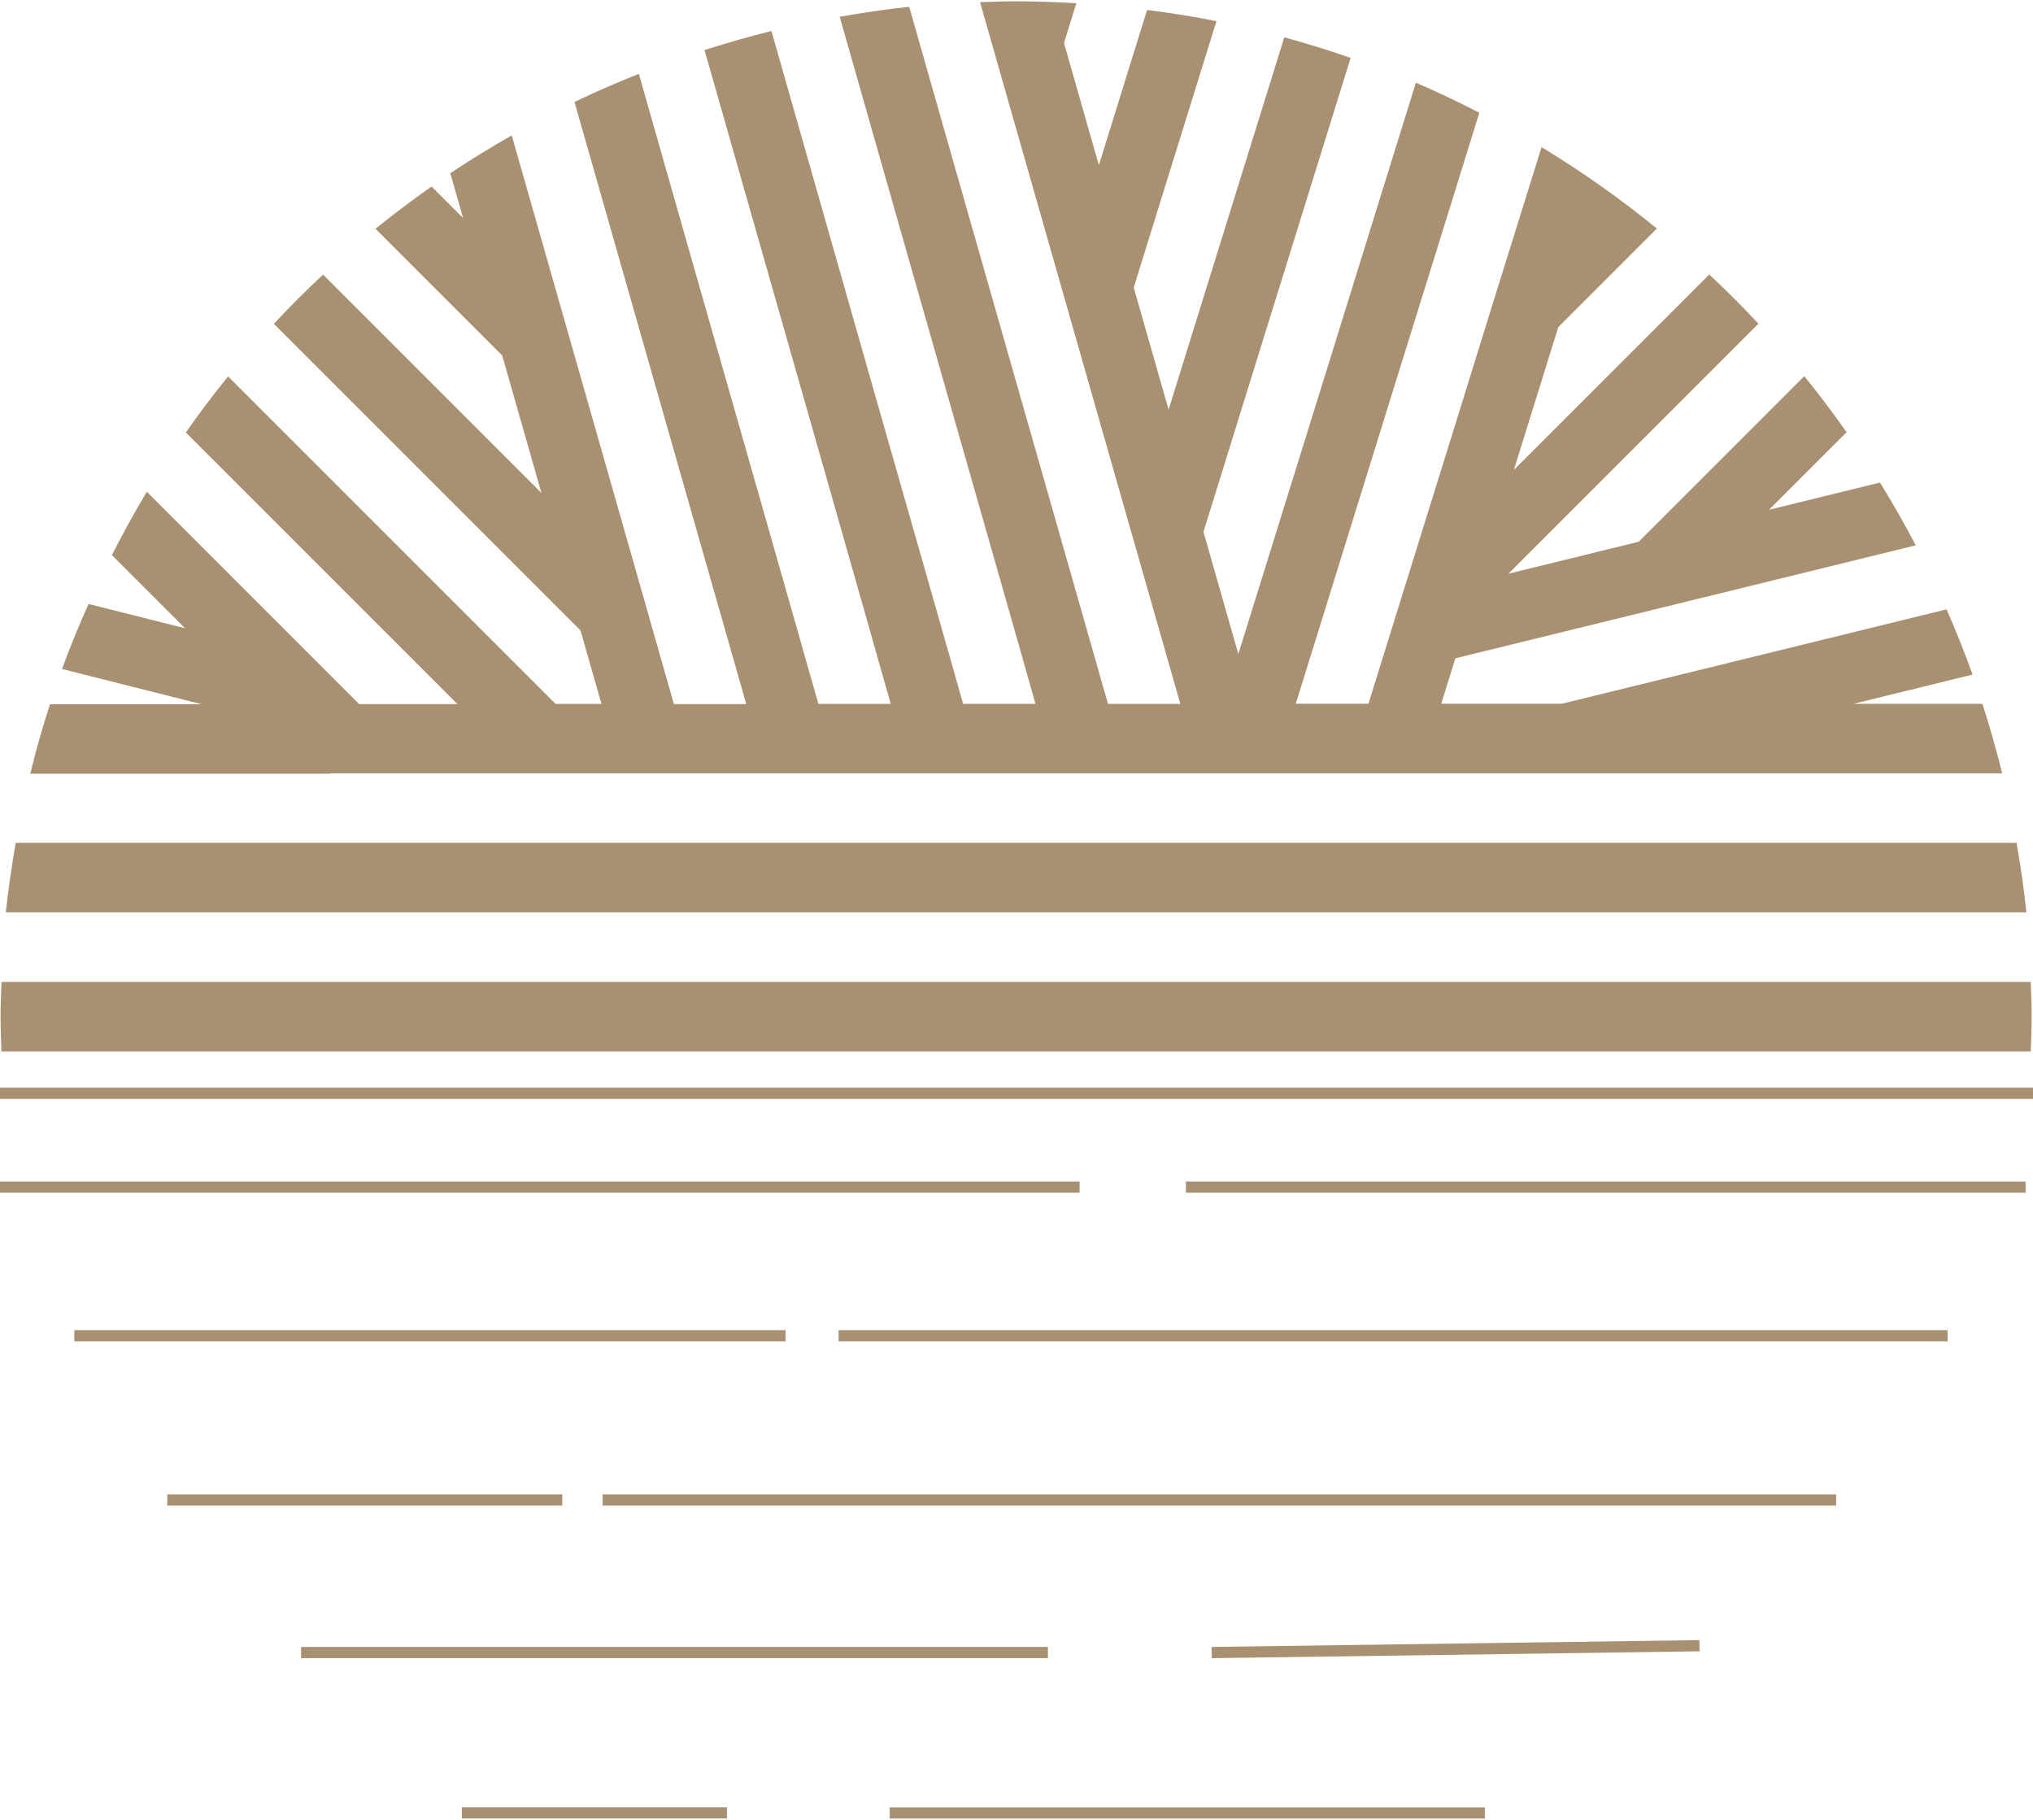
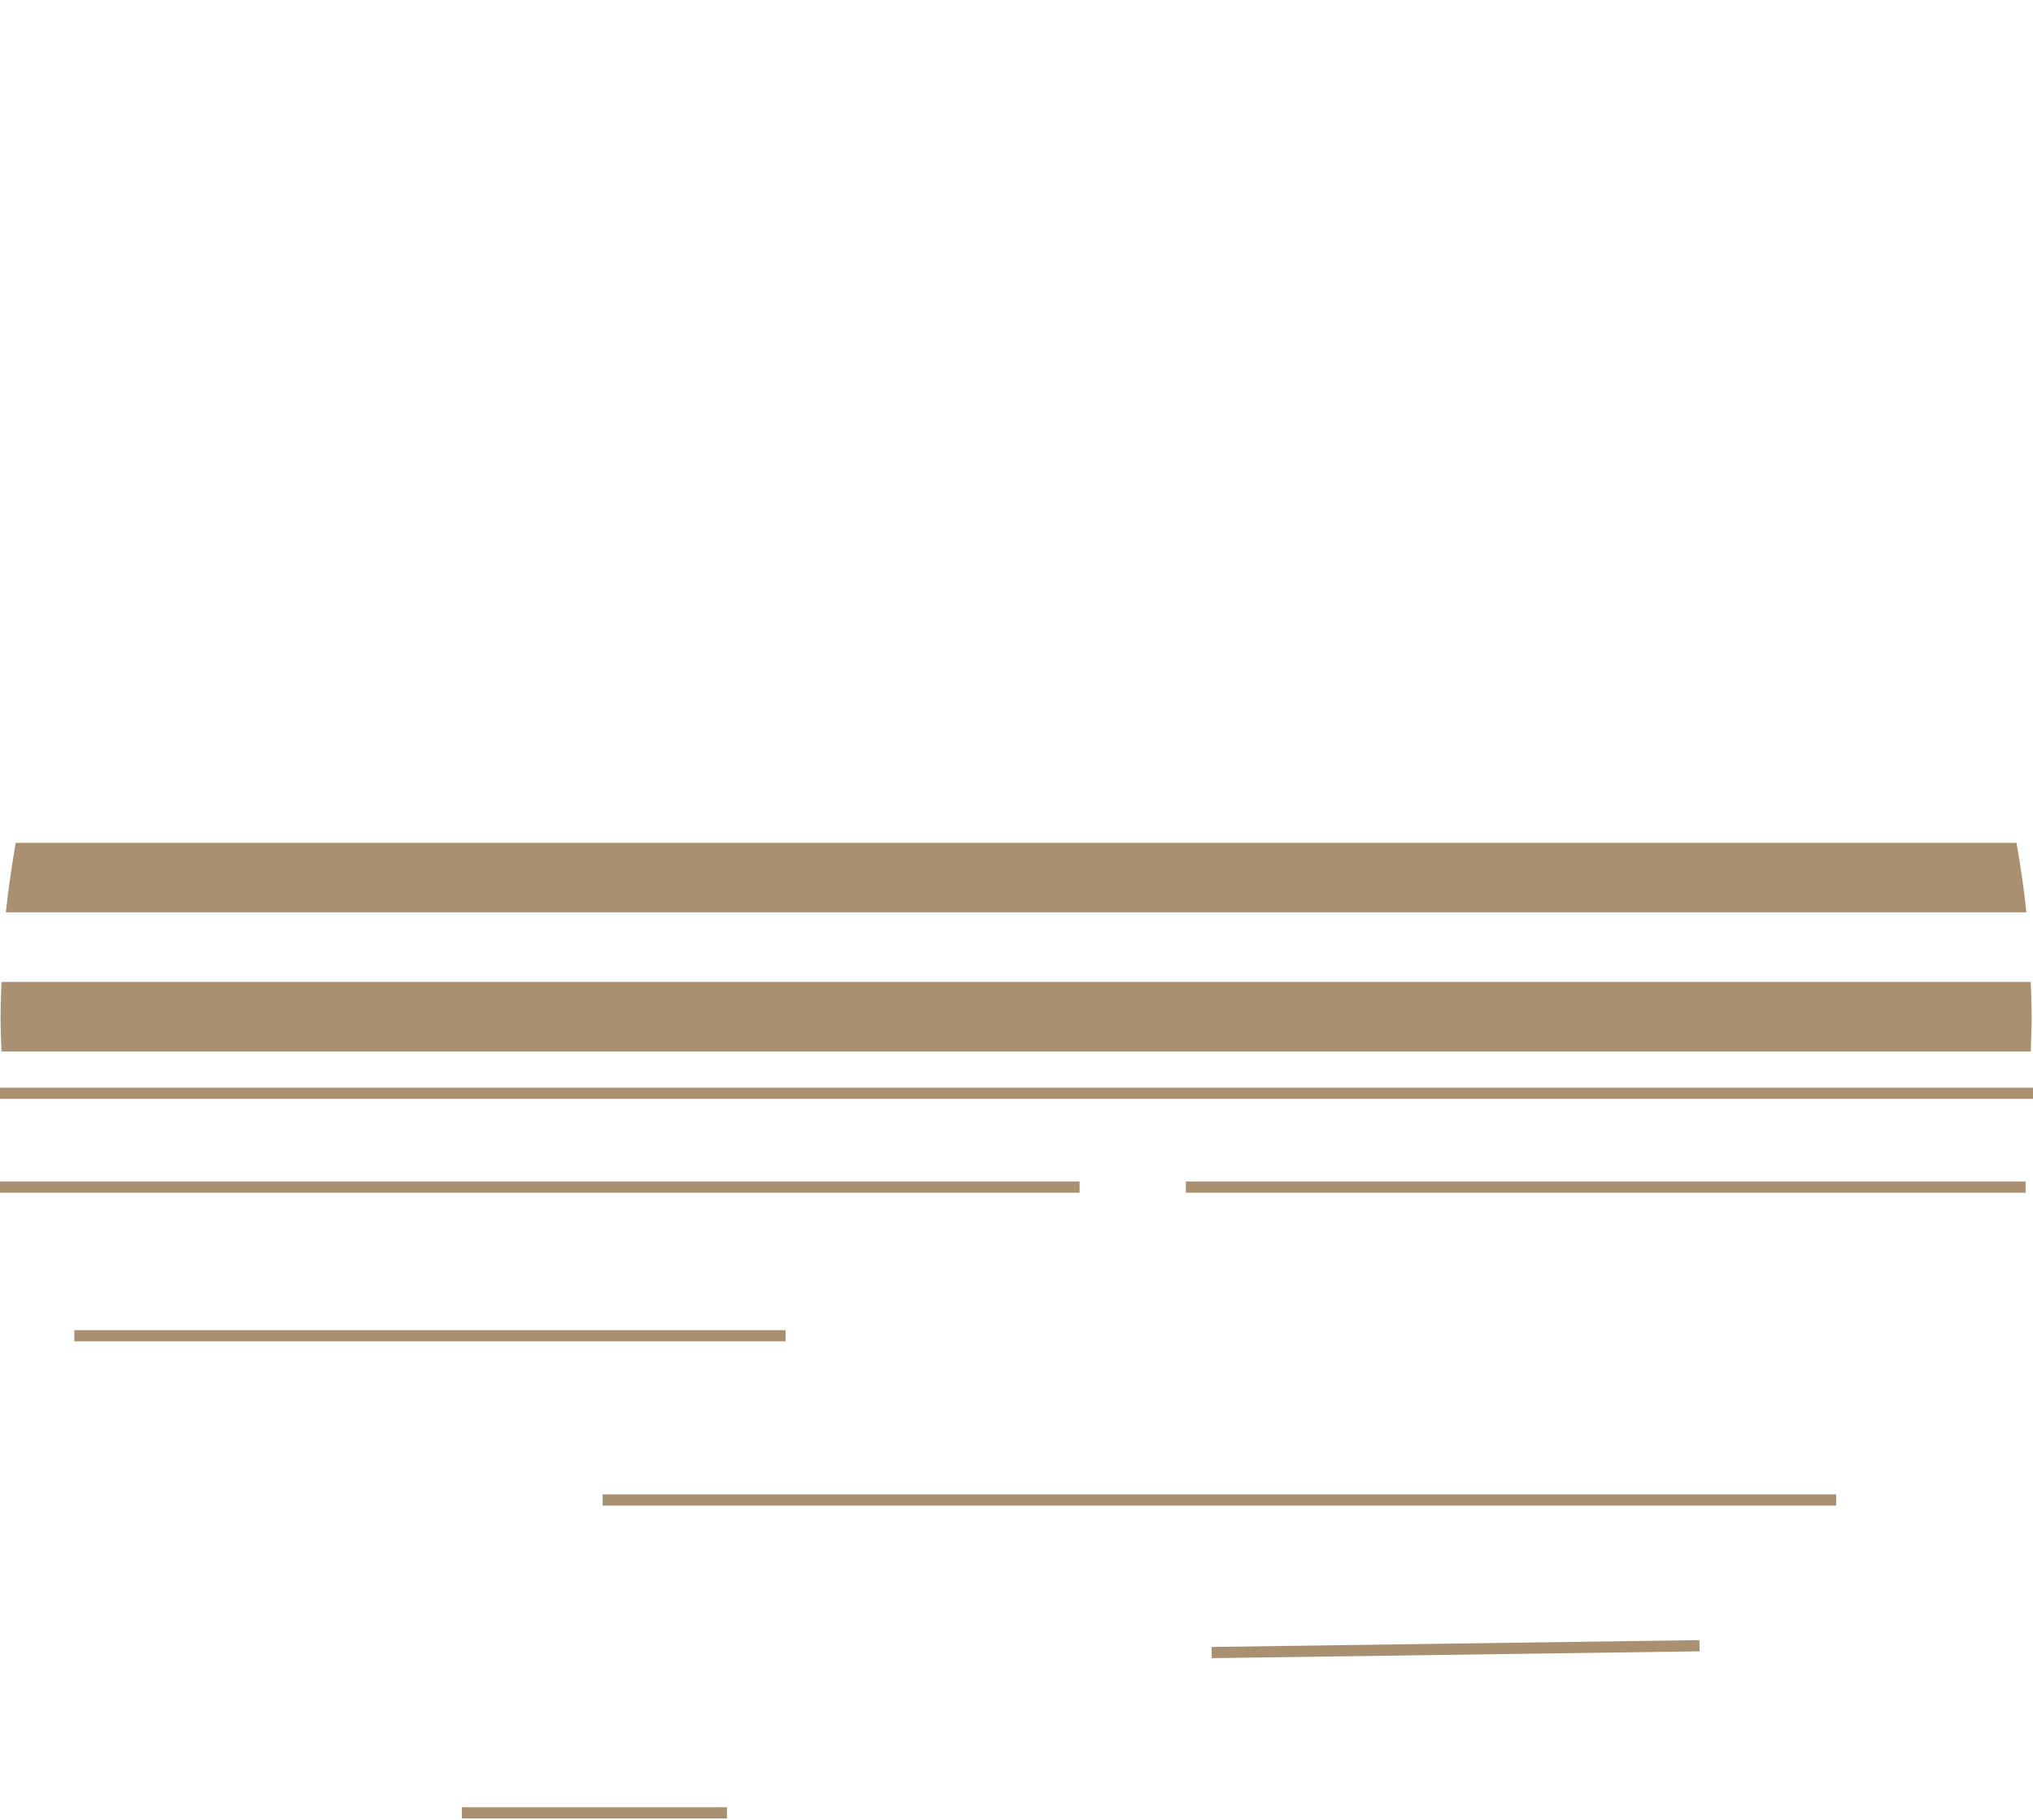
<svg xmlns="http://www.w3.org/2000/svg" id="Layer_2" viewBox="0 0 181.36 162.13" width="181" height="162">
  <defs>
    <style>.cls-1{fill:#a89071;}.cls-2{fill:none;stroke:#a89071;stroke-miterlimit:10;}</style>
  </defs>
  <g id="Calque_1">
    <line class="cls-2" y1="97.43" x2="181.36" y2="97.43" />
    <line class="cls-2" y1="105.8" x2="96.31" y2="105.8" />
    <line class="cls-2" x1="105.79" y1="105.8" x2="180.7" y2="105.8" />
-     <line class="cls-2" x1="74.81" y1="119.06" x2="173.74" y2="119.06" />
    <line class="cls-2" x1="6.63" y1="119.06" x2="70.08" y2="119.06" />
-     <line class="cls-2" x1="14.92" y1="133.71" x2="50.16" y2="133.71" />
    <line class="cls-2" x1="41.2" y1="161.62" x2="64.85" y2="161.62" />
-     <line class="cls-2" x1="26.86" y1="147.32" x2="93.48" y2="147.32" />
    <line class="cls-2" x1="108.09" y1="147.32" x2="151.61" y2="146.71" />
-     <line class="cls-2" x1="79.37" y1="161.63" x2="132.46" y2="161.63" />
    <line class="cls-2" x1="53.76" y1="133.71" x2="163.8" y2="133.71" />
    <g>
-       <path class="cls-1" d="m29.47,68.89h149.14c-.52-2.1-1.11-4.17-1.76-6.2h-11.51l10.63-2.61c-.71-1.97-1.48-3.91-2.32-5.82l-9.52,2.34-11.62,2.85-11.62,2.85-1.56.38h-10.76l1.26-4.05,7.9-1.94,11.62-2.85,11.62-2.85,9.93-2.44c-1-1.91-2.06-3.78-3.19-5.6l-9.9,2.43,6.92-6.92c-1.2-1.71-2.46-3.38-3.77-5l-14.77,14.77-11.62,2.85,22.3-22.3c-1.41-1.51-2.87-2.97-4.39-4.39l-17.43,17.43,3.96-12.73,8.8-8.8c-3.26-2.65-6.69-5.08-10.3-7.27v.04s-3.97,12.73-3.97,12.73l-3.95,12.73-3.96,12.73-.68,2.19-2.15,6.91-.72,2.33h-6.49l.19-.6.44-1.41,1.71-5.5,2.24-7.22,3.95-12.73,3.96-12.73,3.89-12.53c-1.85-.95-3.74-1.86-5.66-2.68l-3.7,11.91-3.95,12.73-3.96,12.73-3.81,12.25-.15.48-.27.86-.13-.46-.2-.69-1.75-6.13-1.03-3.61,1.86-5.99,3.95-12.73,7.32-23.56c-1.95-.68-3.92-1.29-5.92-1.84l-10.32,33.22-3.11-10.9,7.38-23.76c-2.04-.41-4.1-.73-6.19-1l-4.3,13.85-3.11-10.9,1.1-3.55c-1.78-.1-3.57-.17-5.37-.17-1.08,0-2.15.04-3.22.08l1.02,3.57,3.11,10.9,3.11,10.9,3.11,10.9,1.7,5.96,1.41,4.94.54,1.88,1.95,6.83.63,2.19.11.4,1.18,4.13h-6.45l-.49-1.7-.27-.95-.56-1.96-.04-.14-1.08-3.79-1.95-6.83-.04-.15-3.11-10.9-3.11-10.9-3.11-10.9-3.98-13.97c-2.09.22-4.15.53-6.2.89l6.81,23.91,3.11,10.9,3.11,10.9.52,1.82.98,3.43,1.61,5.65.33,1.17.57,2.01.09.33.2.7.13.47h-6.45l-.63-2.22-.72-2.53-.16-.56-1.48-5.2-1.47-5.14-2.03-7.12-1.08-3.78L68.82,2.67c-2.02.5-4,1.07-5.97,1.7l7.56,26.52,3.5,12.27,1.08,3.8,2.41,8.47.69,2.43.24.86,1.05,3.68.08.3h-6.45l-1.15-4.02-.25-.89-.23-.82-3.01-10.56-3.5-12.27-3.5-12.27-4.38-15.38c-1.94.78-3.86,1.6-5.74,2.51l1.1,3.86,3.5,12.27,3.5,12.27,3.5,12.27,1.59,5.56,1.91,6.7.05.19.17.59h-6.45l-.67-2.34-1.96-6.89-.16-.56-3.5-12.27-3.5-12.27-3.5-12.27-1.18-4.13c-1.87,1.07-3.7,2.19-5.48,3.38l1.14,3.99-2.81-2.81c-1.71,1.2-3.38,2.46-5,3.77l11.3,11.3,3.5,12.27-19.48-19.48c-1.51,1.41-2.97,2.87-4.39,4.39l21.86,21.86,5.5,5.5.7,2.46,1.17,4.09h-4.09l-6.45-6.45-8.55-8.55-14.22-14.22c-1.32,1.62-2.57,3.29-3.77,5l6.27,6.27,8.55,8.55,8.55,8.55.86.86h-8.77l-3.81-3.81-8.55-8.55-6.58-6.58c-1.11,1.84-2.14,3.73-3.12,5.65l6.53,6.53-8.61-2.17c-.85,1.9-1.65,3.83-2.37,5.8l12.45,3.14H4.46c-.66,2.04-1.25,4.1-1.76,6.2h26.78Z" />
      <path class="cls-1" d="m15.66,81.29h165.11c-.21-2.09-.52-4.15-.88-6.2H1.4c-.35,2.05-.66,4.11-.88,6.2h15.13Z" />
-       <path class="cls-1" d="m14.12,93.7h167.04c.03-1.03.08-2.06.08-3.1s-.04-2.07-.08-3.1H.13c-.03,1.03-.08,2.06-.08,3.1s.04,2.07.08,3.1h13.99Z" />
+       <path class="cls-1" d="m14.12,93.7h167.04c.03-1.03.08-2.06.08-3.1s-.04-2.07-.08-3.1H.13c-.03,1.03-.08,2.06-.08,3.1s.04,2.07.08,3.1h13.99" />
    </g>
  </g>
</svg>